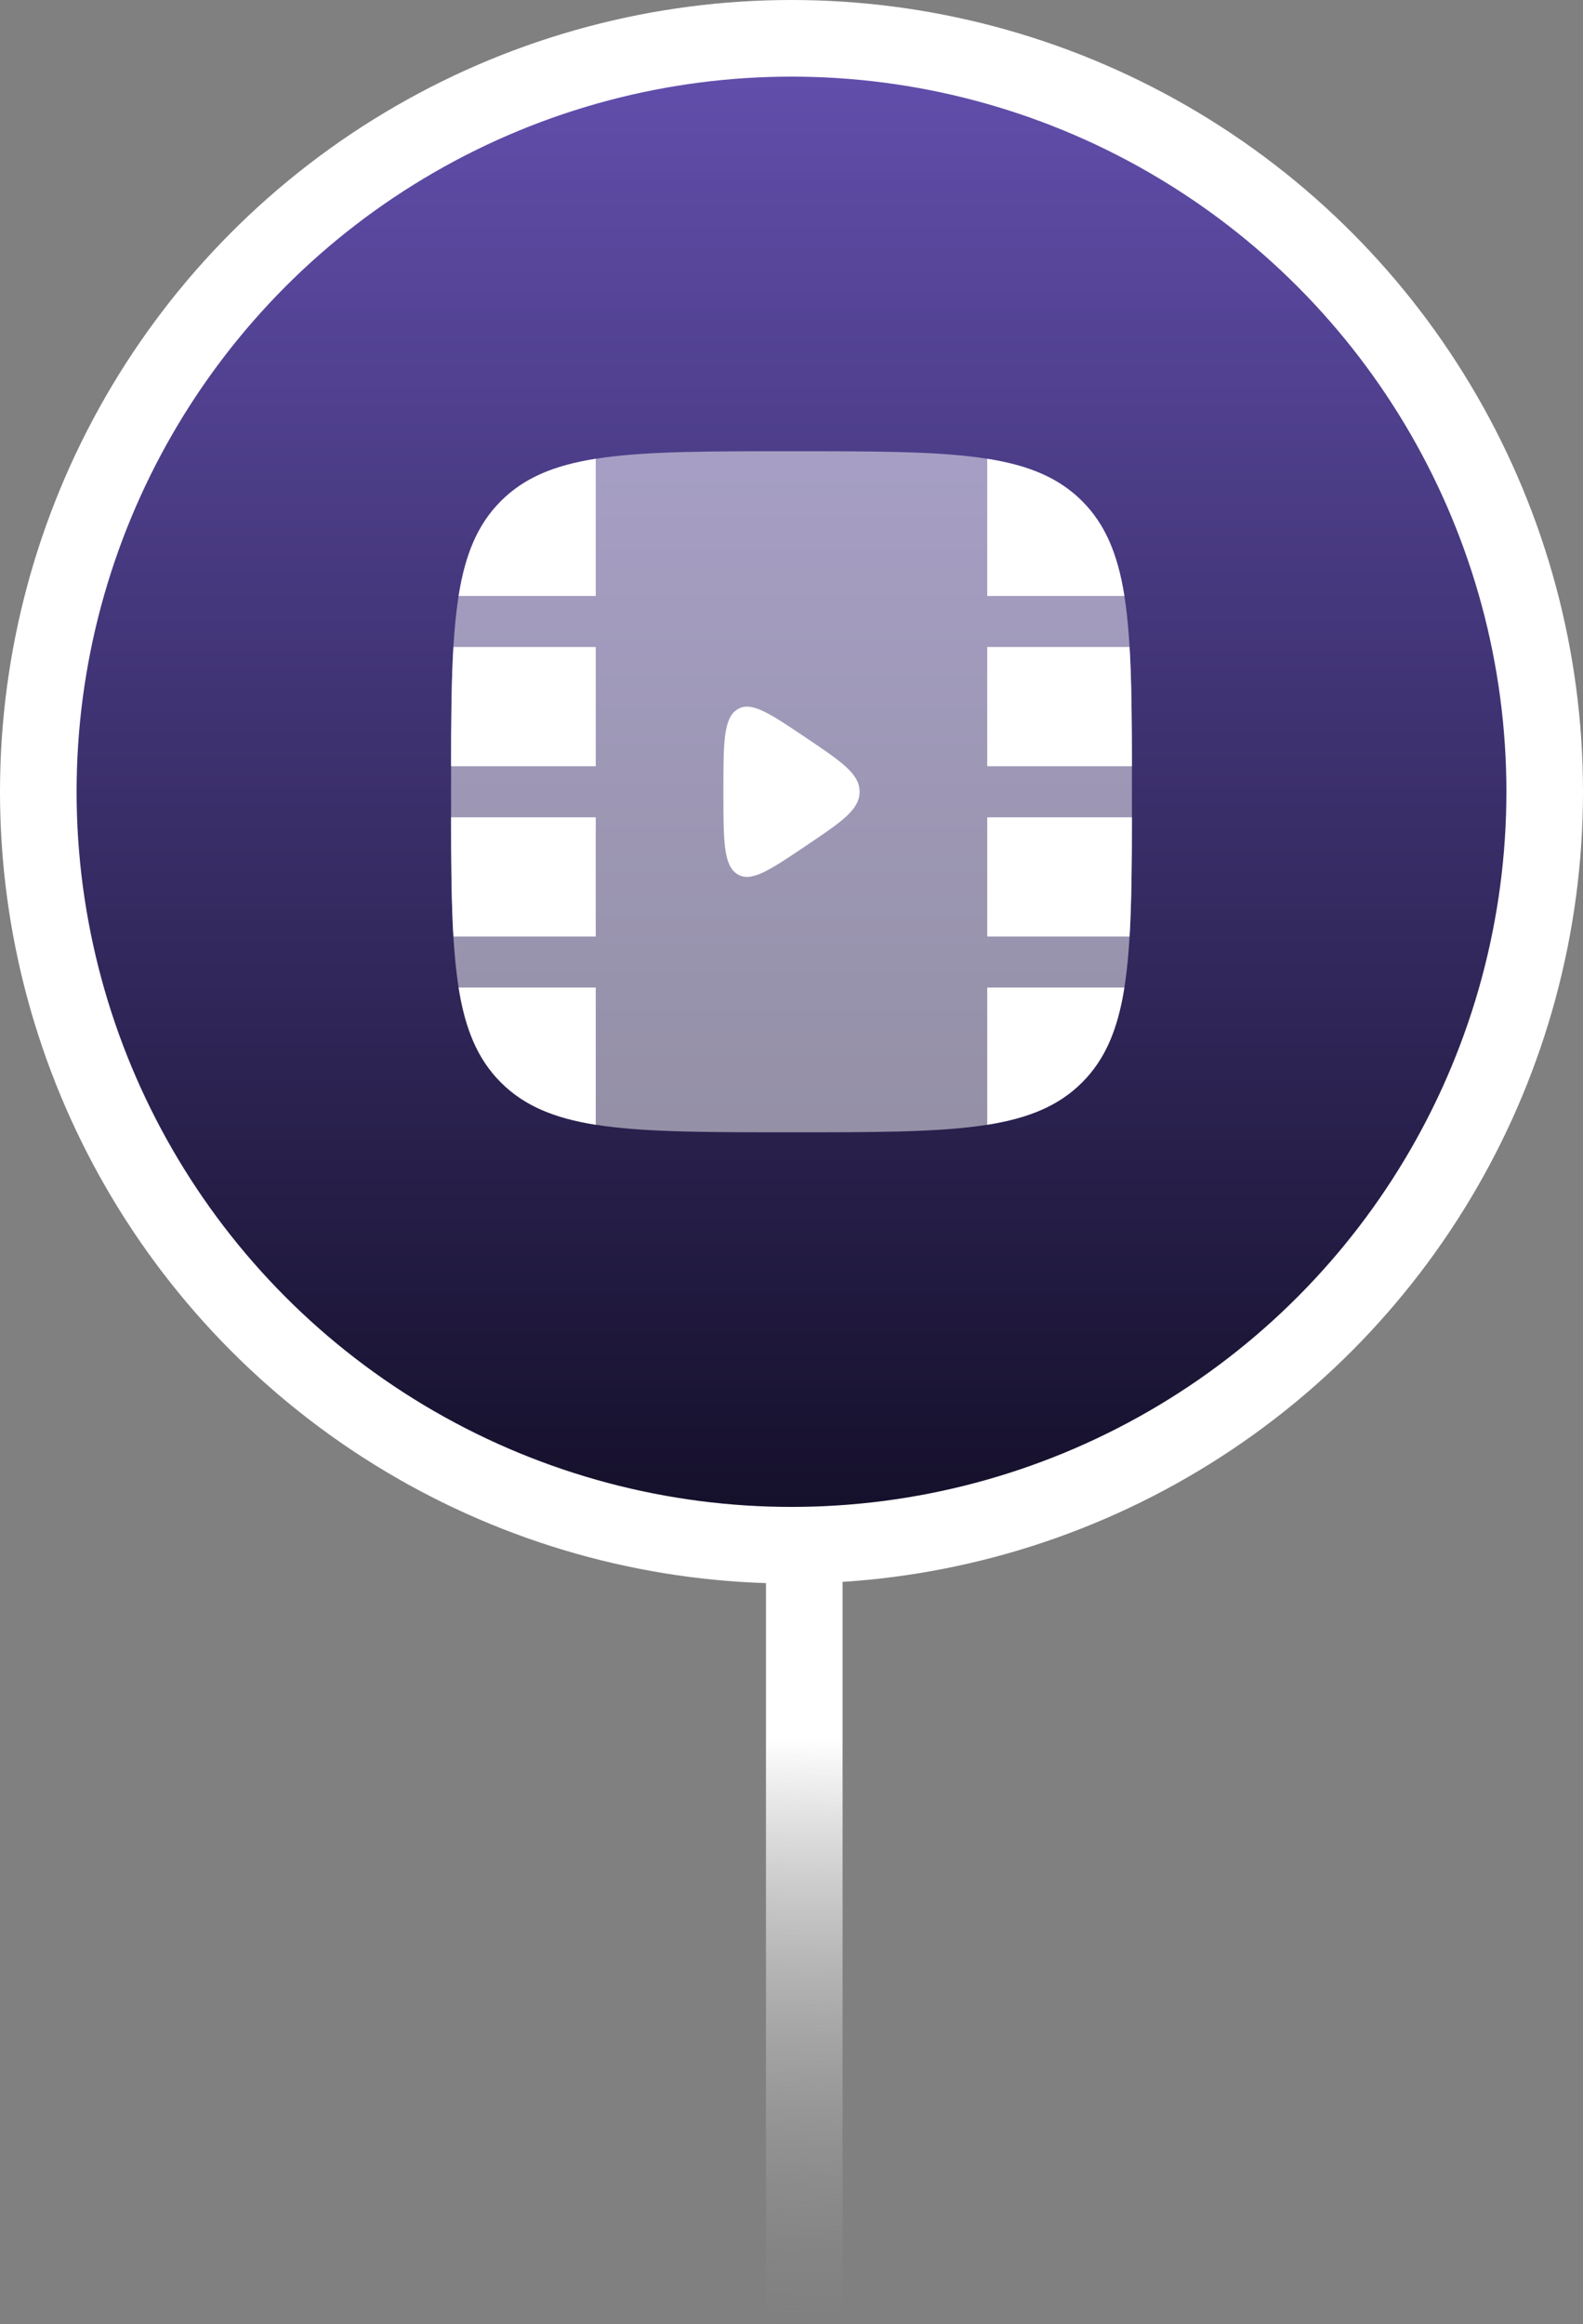
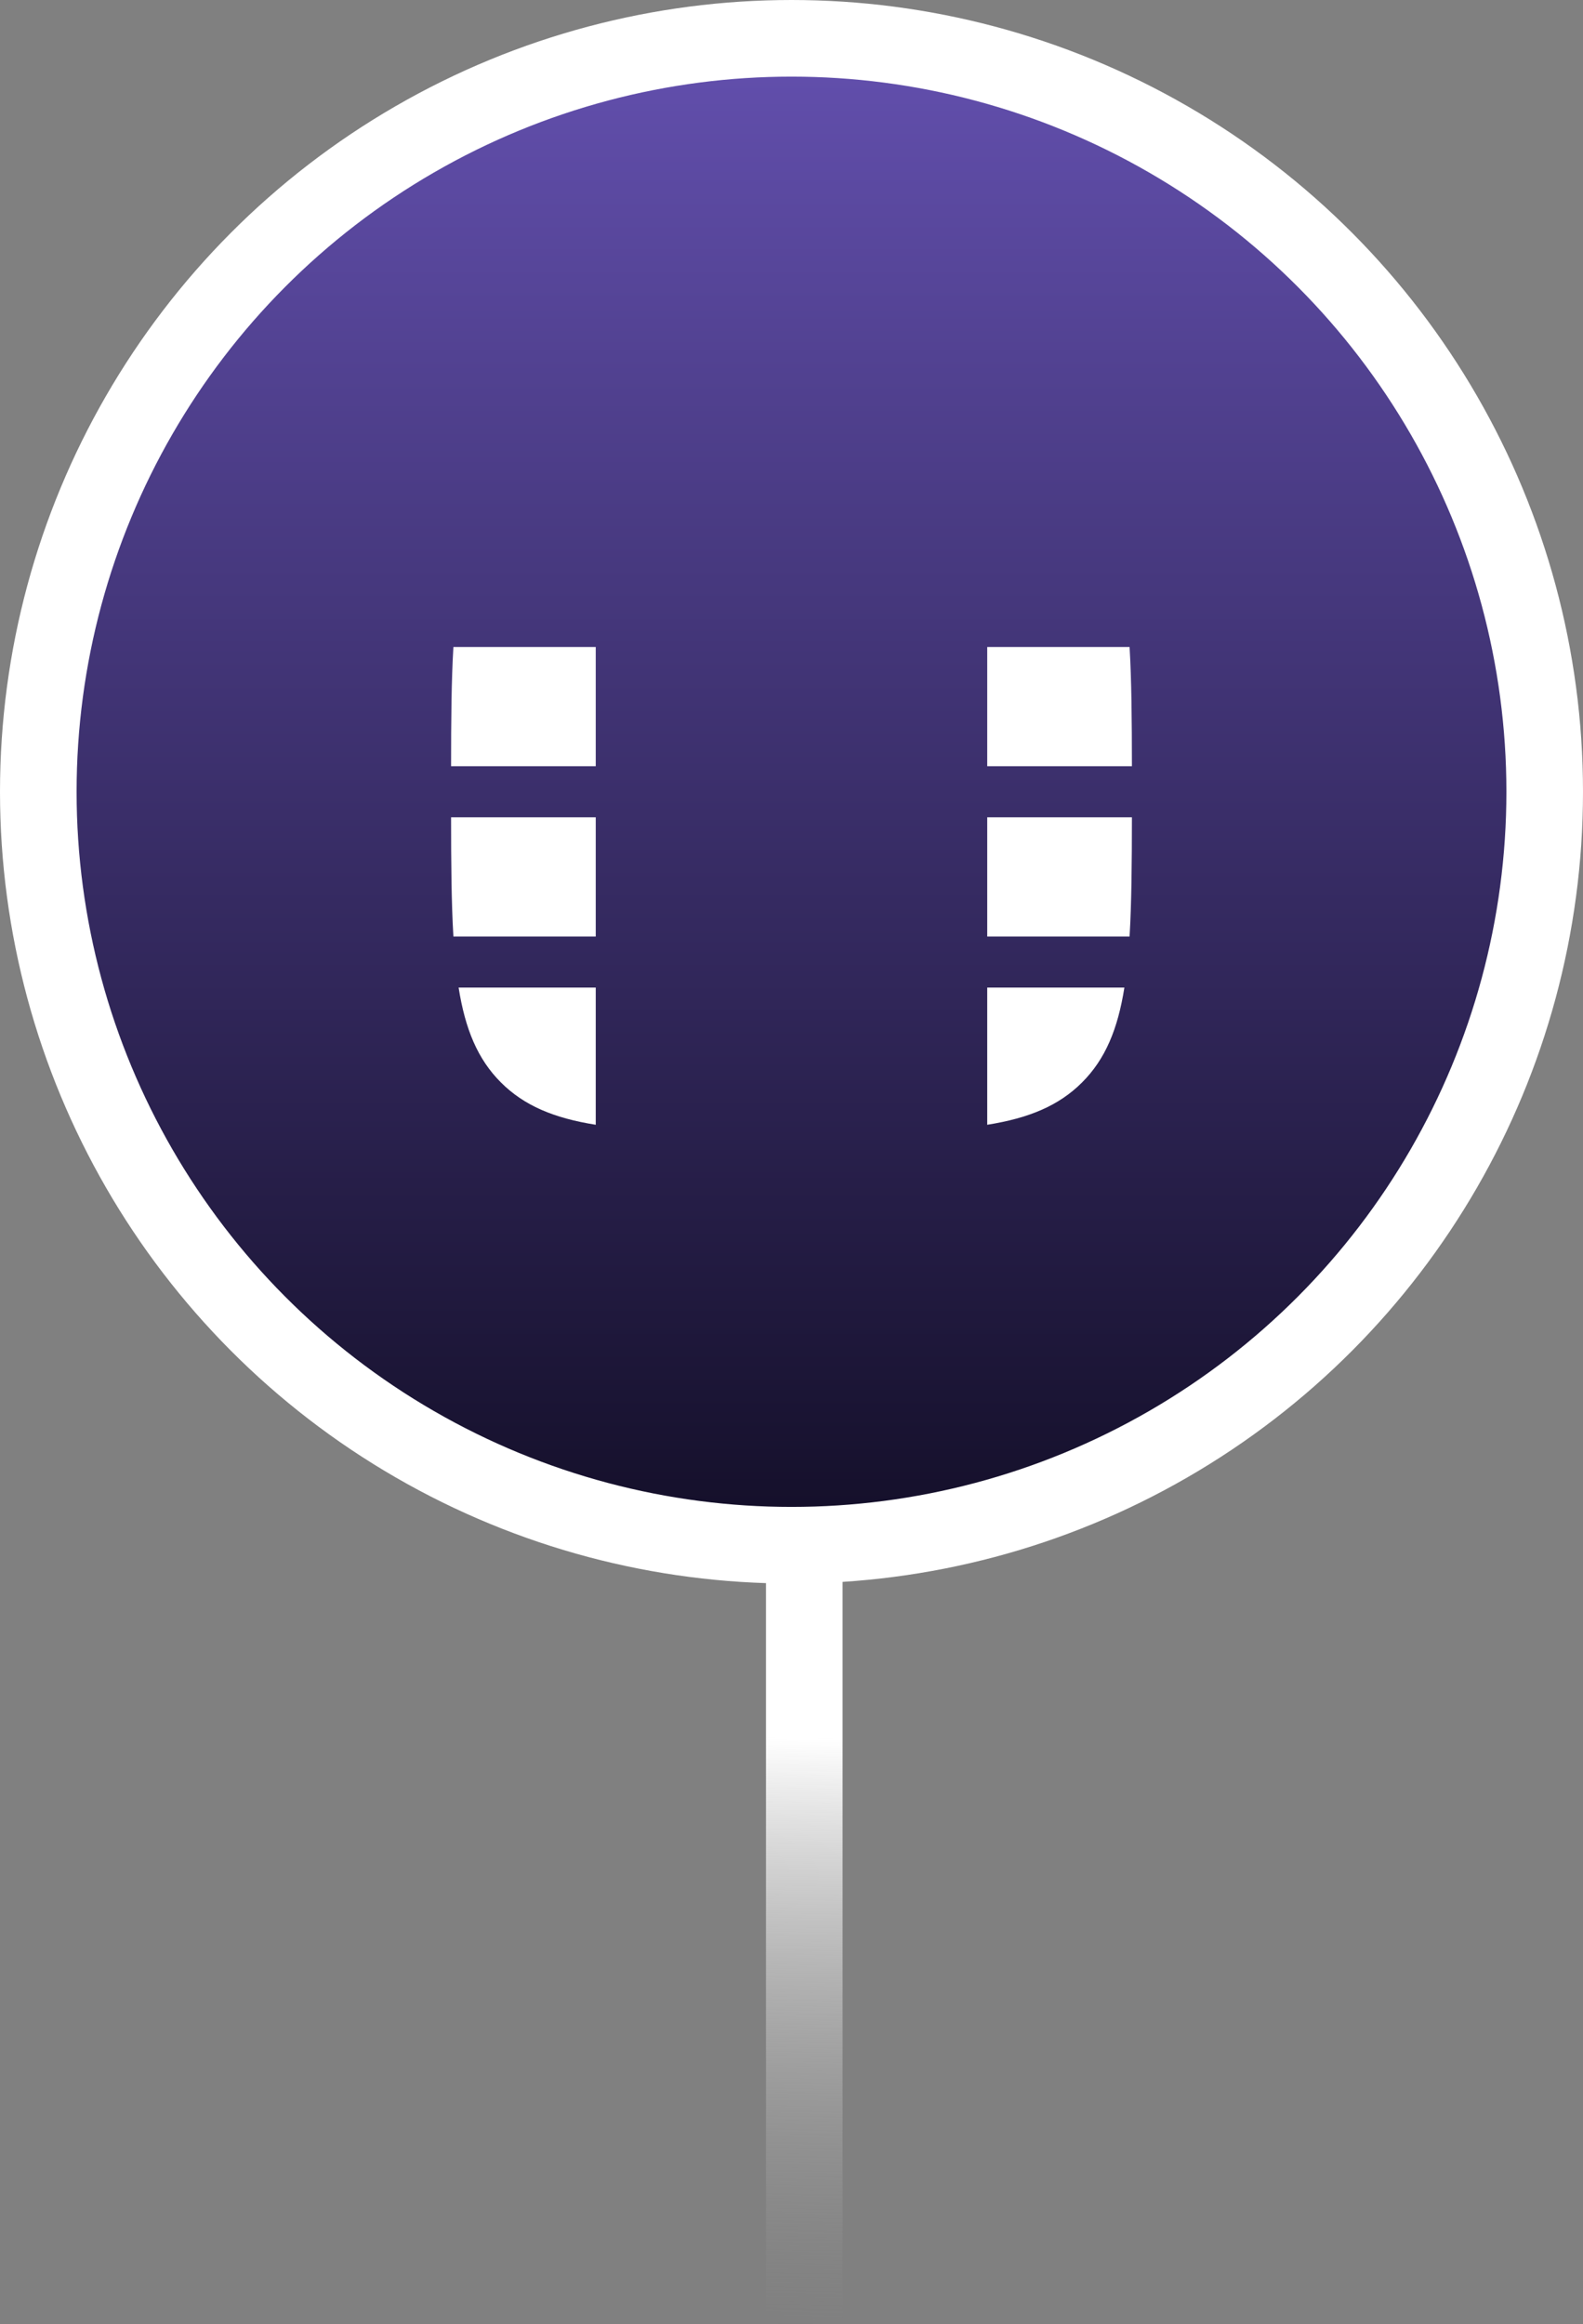
<svg xmlns="http://www.w3.org/2000/svg" width="62" height="91" viewBox="0 0 62 91" fill="none">
  <rect x="0" y="0" width="62" height="91" fill="#808080" stroke="none" />
  <circle cx="31" cy="31" r="29.5" fill="url(#paint0_linear_53_38)" stroke="white" stroke-width="3" />
-   <path opacity="0.5" fill-rule="evenodd" clip-rule="evenodd" d="M19.619 19.619C17.667 21.572 17.667 24.715 17.667 31C17.667 37.285 17.667 40.428 19.619 42.381C21.572 44.333 24.715 44.333 31 44.333C37.285 44.333 40.428 44.333 42.381 42.381C44.333 40.428 44.333 37.285 44.333 31C44.333 24.715 44.333 21.572 42.381 19.619C40.428 17.667 37.285 17.667 31 17.667C24.715 17.667 21.572 17.667 19.619 19.619Z" fill="white" />
-   <path d="M33.667 31C33.667 30.296 32.961 29.822 31.548 28.872C30.117 27.91 29.401 27.429 28.867 27.782C28.333 28.136 28.333 29.09 28.333 31C28.333 32.91 28.333 33.864 28.867 34.218C29.401 34.571 30.117 34.09 31.548 33.128C32.961 32.178 33.667 31.704 33.667 31Z" fill="white" />
-   <path d="M23.333 23.333L17.962 23.333C18.221 21.703 18.707 20.531 19.619 19.619C20.531 18.707 21.703 18.221 23.333 17.962V23.333Z" fill="white" />
-   <path d="M44.038 23.333C43.779 21.703 43.292 20.531 42.38 19.619C41.468 18.707 40.297 18.221 38.666 17.962V23.333H44.038Z" fill="white" />
  <path d="M44.333 30C44.331 28.178 44.319 26.642 44.241 25.333H38.666V30H44.333Z" fill="white" />
  <path d="M42.38 42.381C41.468 43.293 40.297 43.779 38.666 44.038V38.667H44.038C43.779 40.297 43.292 41.469 42.38 42.381Z" fill="white" />
-   <path d="M44.333 32C44.331 33.822 44.319 35.358 44.241 36.667H38.666V32H44.333Z" fill="white" />
+   <path d="M44.333 32C44.331 33.822 44.319 35.358 44.241 36.667H38.666V32H44.333" fill="white" />
  <path d="M23.333 38.667L23.333 44.038C21.703 43.779 20.531 43.293 19.619 42.381C18.707 41.469 18.221 40.297 17.962 38.667H23.333Z" fill="white" />
  <path d="M23.333 36.667H17.758C17.68 35.358 17.668 33.822 17.667 32H23.333V36.667Z" fill="white" />
  <path d="M23.333 30H17.667C17.668 28.178 17.68 26.642 17.758 25.333L23.333 25.333V30Z" fill="white" />
  <line x1="31.5" y1="60" x2="31.5" y2="91" stroke="url(#paint1_linear_53_38)" stroke-width="3" />
  <defs>
    <linearGradient id="paint0_linear_53_38" x1="31" y1="3" x2="31" y2="59" gradientUnits="userSpaceOnUse">
      <stop stop-color="#614EAB" />
      <stop offset="1" stop-color="#15102B" />
    </linearGradient>
    <linearGradient id="paint1_linear_53_38" x1="30" y1="68" x2="29.5" y2="91" gradientUnits="userSpaceOnUse">
      <stop stop-color="white" />
      <stop offset="1" stop-color="#999999" stop-opacity="0" />
    </linearGradient>
  </defs>
</svg>